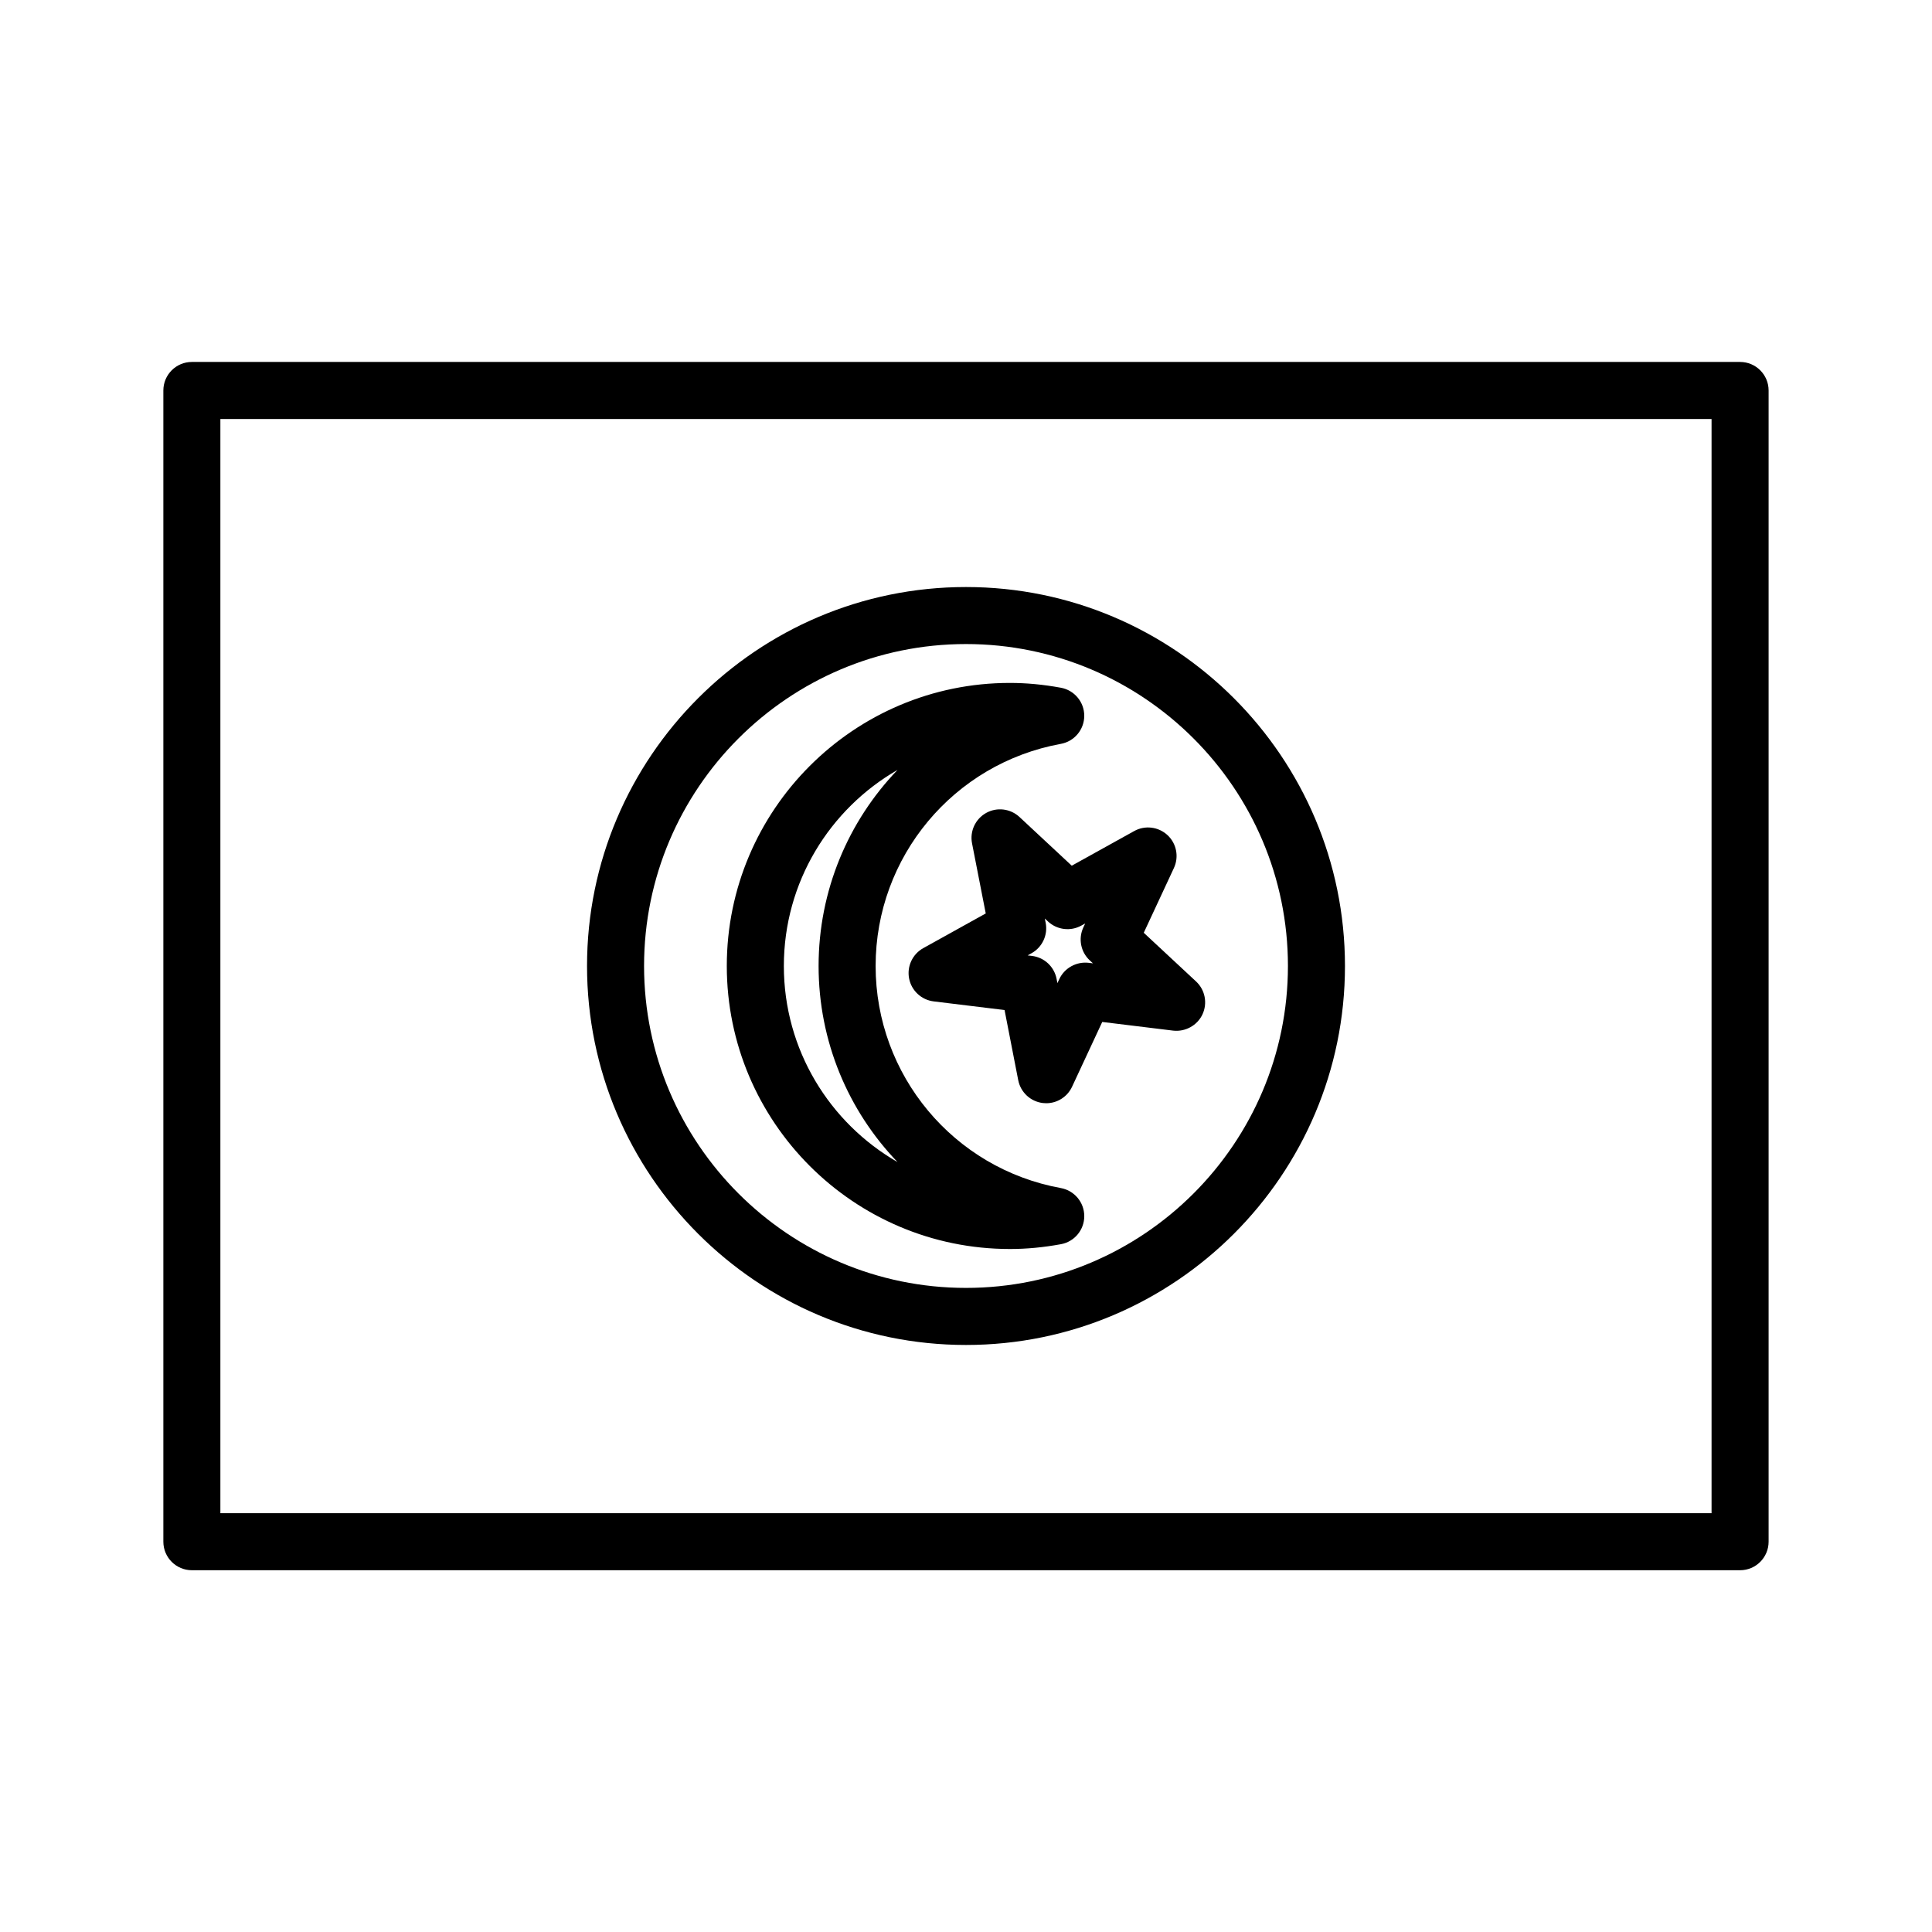
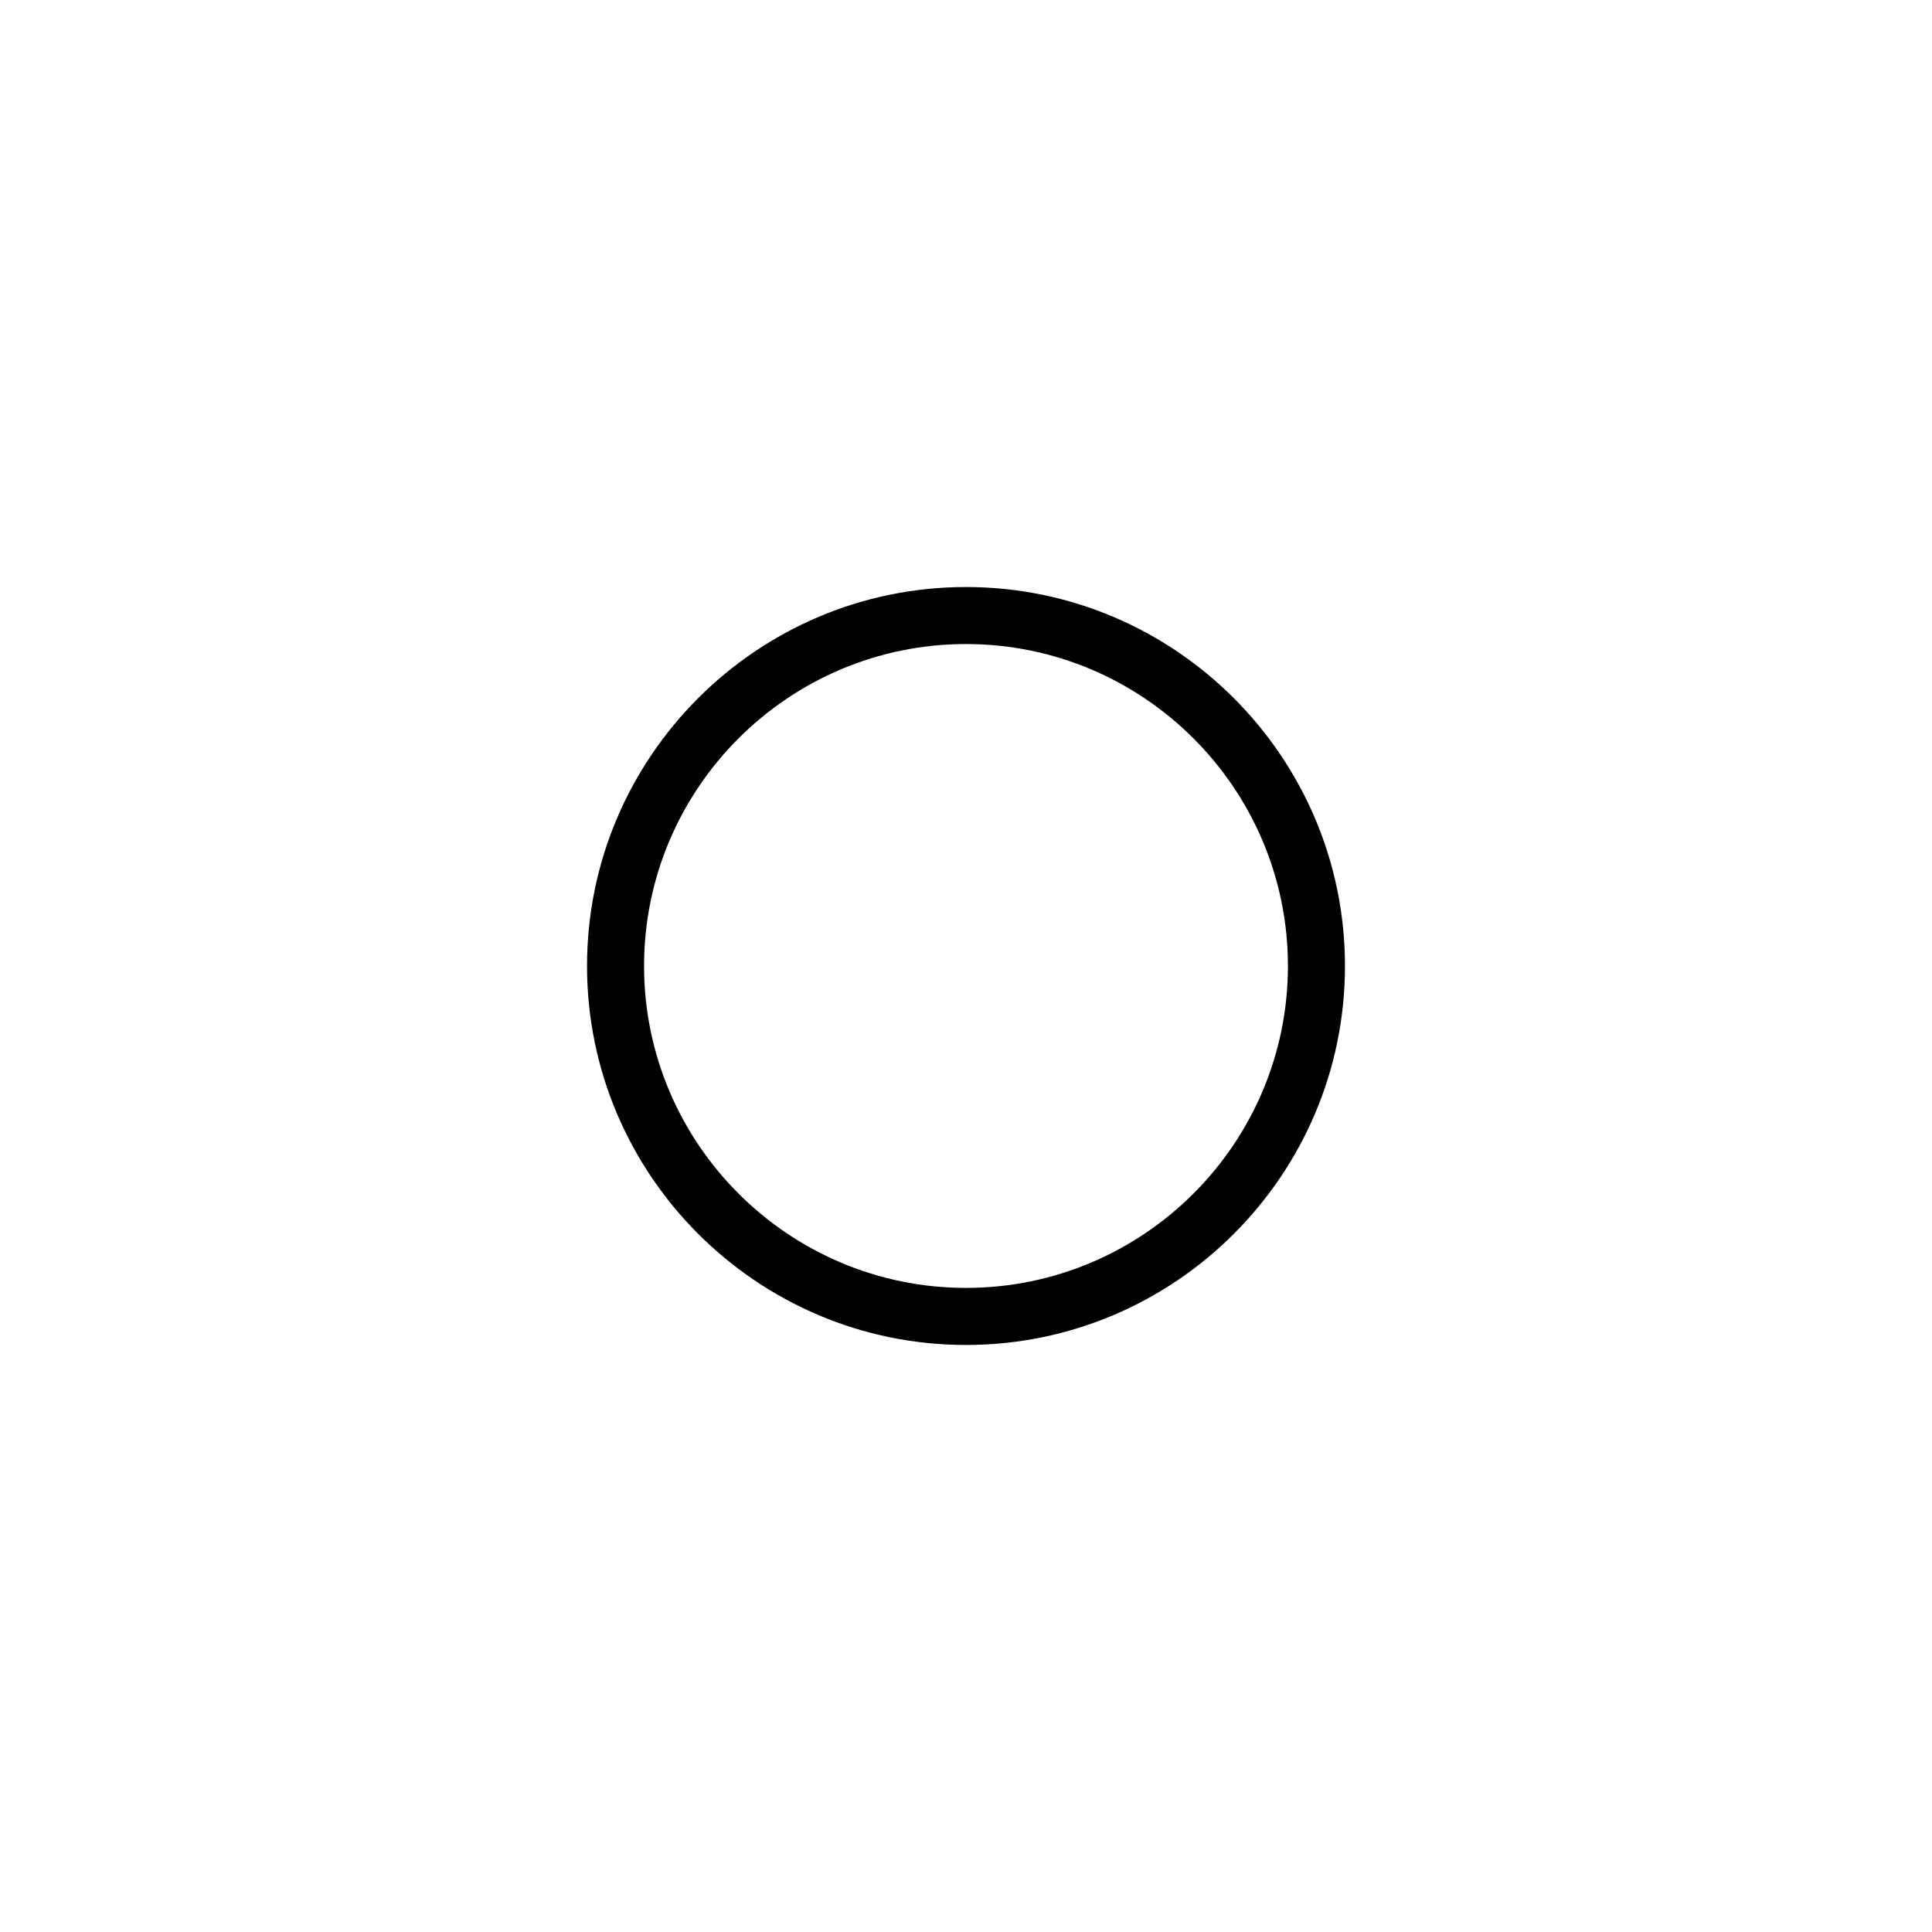
<svg xmlns="http://www.w3.org/2000/svg" fill="#000000" width="800px" height="800px" version="1.1" viewBox="144 144 512 512">
  <g>
-     <path d="m605.14 239.92h-410.29c-4.172 0-7.559 3.387-7.559 7.559v305.09c0 4.172 3.387 7.559 7.559 7.559h410.29c4.172 0 7.559-3.387 7.559-7.559v-305.09c0-4.176-3.387-7.559-7.559-7.559zm-7.559 305.09h-395.18v-289.97h395.18z" />
-     <path d="m411.62 475c4.414 0 8.836-0.418 13.527-1.273 3.594-0.656 6.195-3.785 6.195-7.438 0-3.652-2.613-6.781-6.203-7.438-28.441-5.18-49.09-29.938-49.09-58.855s20.645-53.676 49.086-58.863c3.594-0.656 6.203-3.785 6.203-7.438 0-3.652-2.609-6.781-6.195-7.438-4.691-0.855-9.113-1.273-13.527-1.273-41.359 0-75.008 33.648-75.008 75.008 0 41.355 33.656 75.008 75.012 75.008zm-29.77-126.96c-13.039 13.574-20.914 31.969-20.914 51.961s7.871 38.387 20.914 51.957c-17.984-10.348-30.121-29.762-30.121-51.957 0-22.199 12.137-41.617 30.121-51.961z" />
-     <path d="m414.17 360.51c-2.402-2.231-5.961-2.664-8.82-1.078-2.856 1.586-4.375 4.84-3.75 8.055l3.633 18.586-16.559 9.195c-2.856 1.586-4.375 4.84-3.75 8.055 0.629 3.215 3.254 5.656 6.504 6.055l18.793 2.293 3.621 18.586c0.629 3.215 3.254 5.656 6.504 6.055 0.309 0.035 0.613 0.055 0.922 0.055 2.906 0 5.594-1.684 6.84-4.363l8-17.176 18.797 2.297c3.199 0.367 6.383-1.352 7.769-4.312 1.375-2.969 0.695-6.488-1.703-8.715l-13.859-12.906 7.992-17.164c1.375-2.969 0.695-6.488-1.703-8.715-2.402-2.227-5.969-2.664-8.816-1.078l-16.555 9.184zm17.422 28.215-0.5 1.066c-1.375 2.969-0.695 6.488 1.703 8.715l0.852 0.789-1.152-0.141c-3.223-0.367-6.387 1.352-7.766 4.309l-0.504 1.074-0.223-1.152c-0.629-3.215-3.254-5.656-6.504-6.055l-1.164-0.141 1.031-0.57c2.856-1.586 4.375-4.84 3.75-8.055l-0.227-1.148 0.855 0.797c2.402 2.227 5.965 2.664 8.816 1.078z" />
    <path d="m400 500.43c55.375 0 100.43-45.051 100.43-100.43s-45.059-100.43-100.43-100.43c-55.375 0-100.43 45.055-100.43 100.43 0 55.371 45.055 100.43 100.43 100.43zm0-185.75c47.039 0 85.316 38.273 85.316 85.316-0.004 47.039-38.277 85.312-85.316 85.312-47.043 0-85.316-38.273-85.316-85.312 0-47.043 38.273-85.316 85.316-85.316z" />
  </g>
</svg>